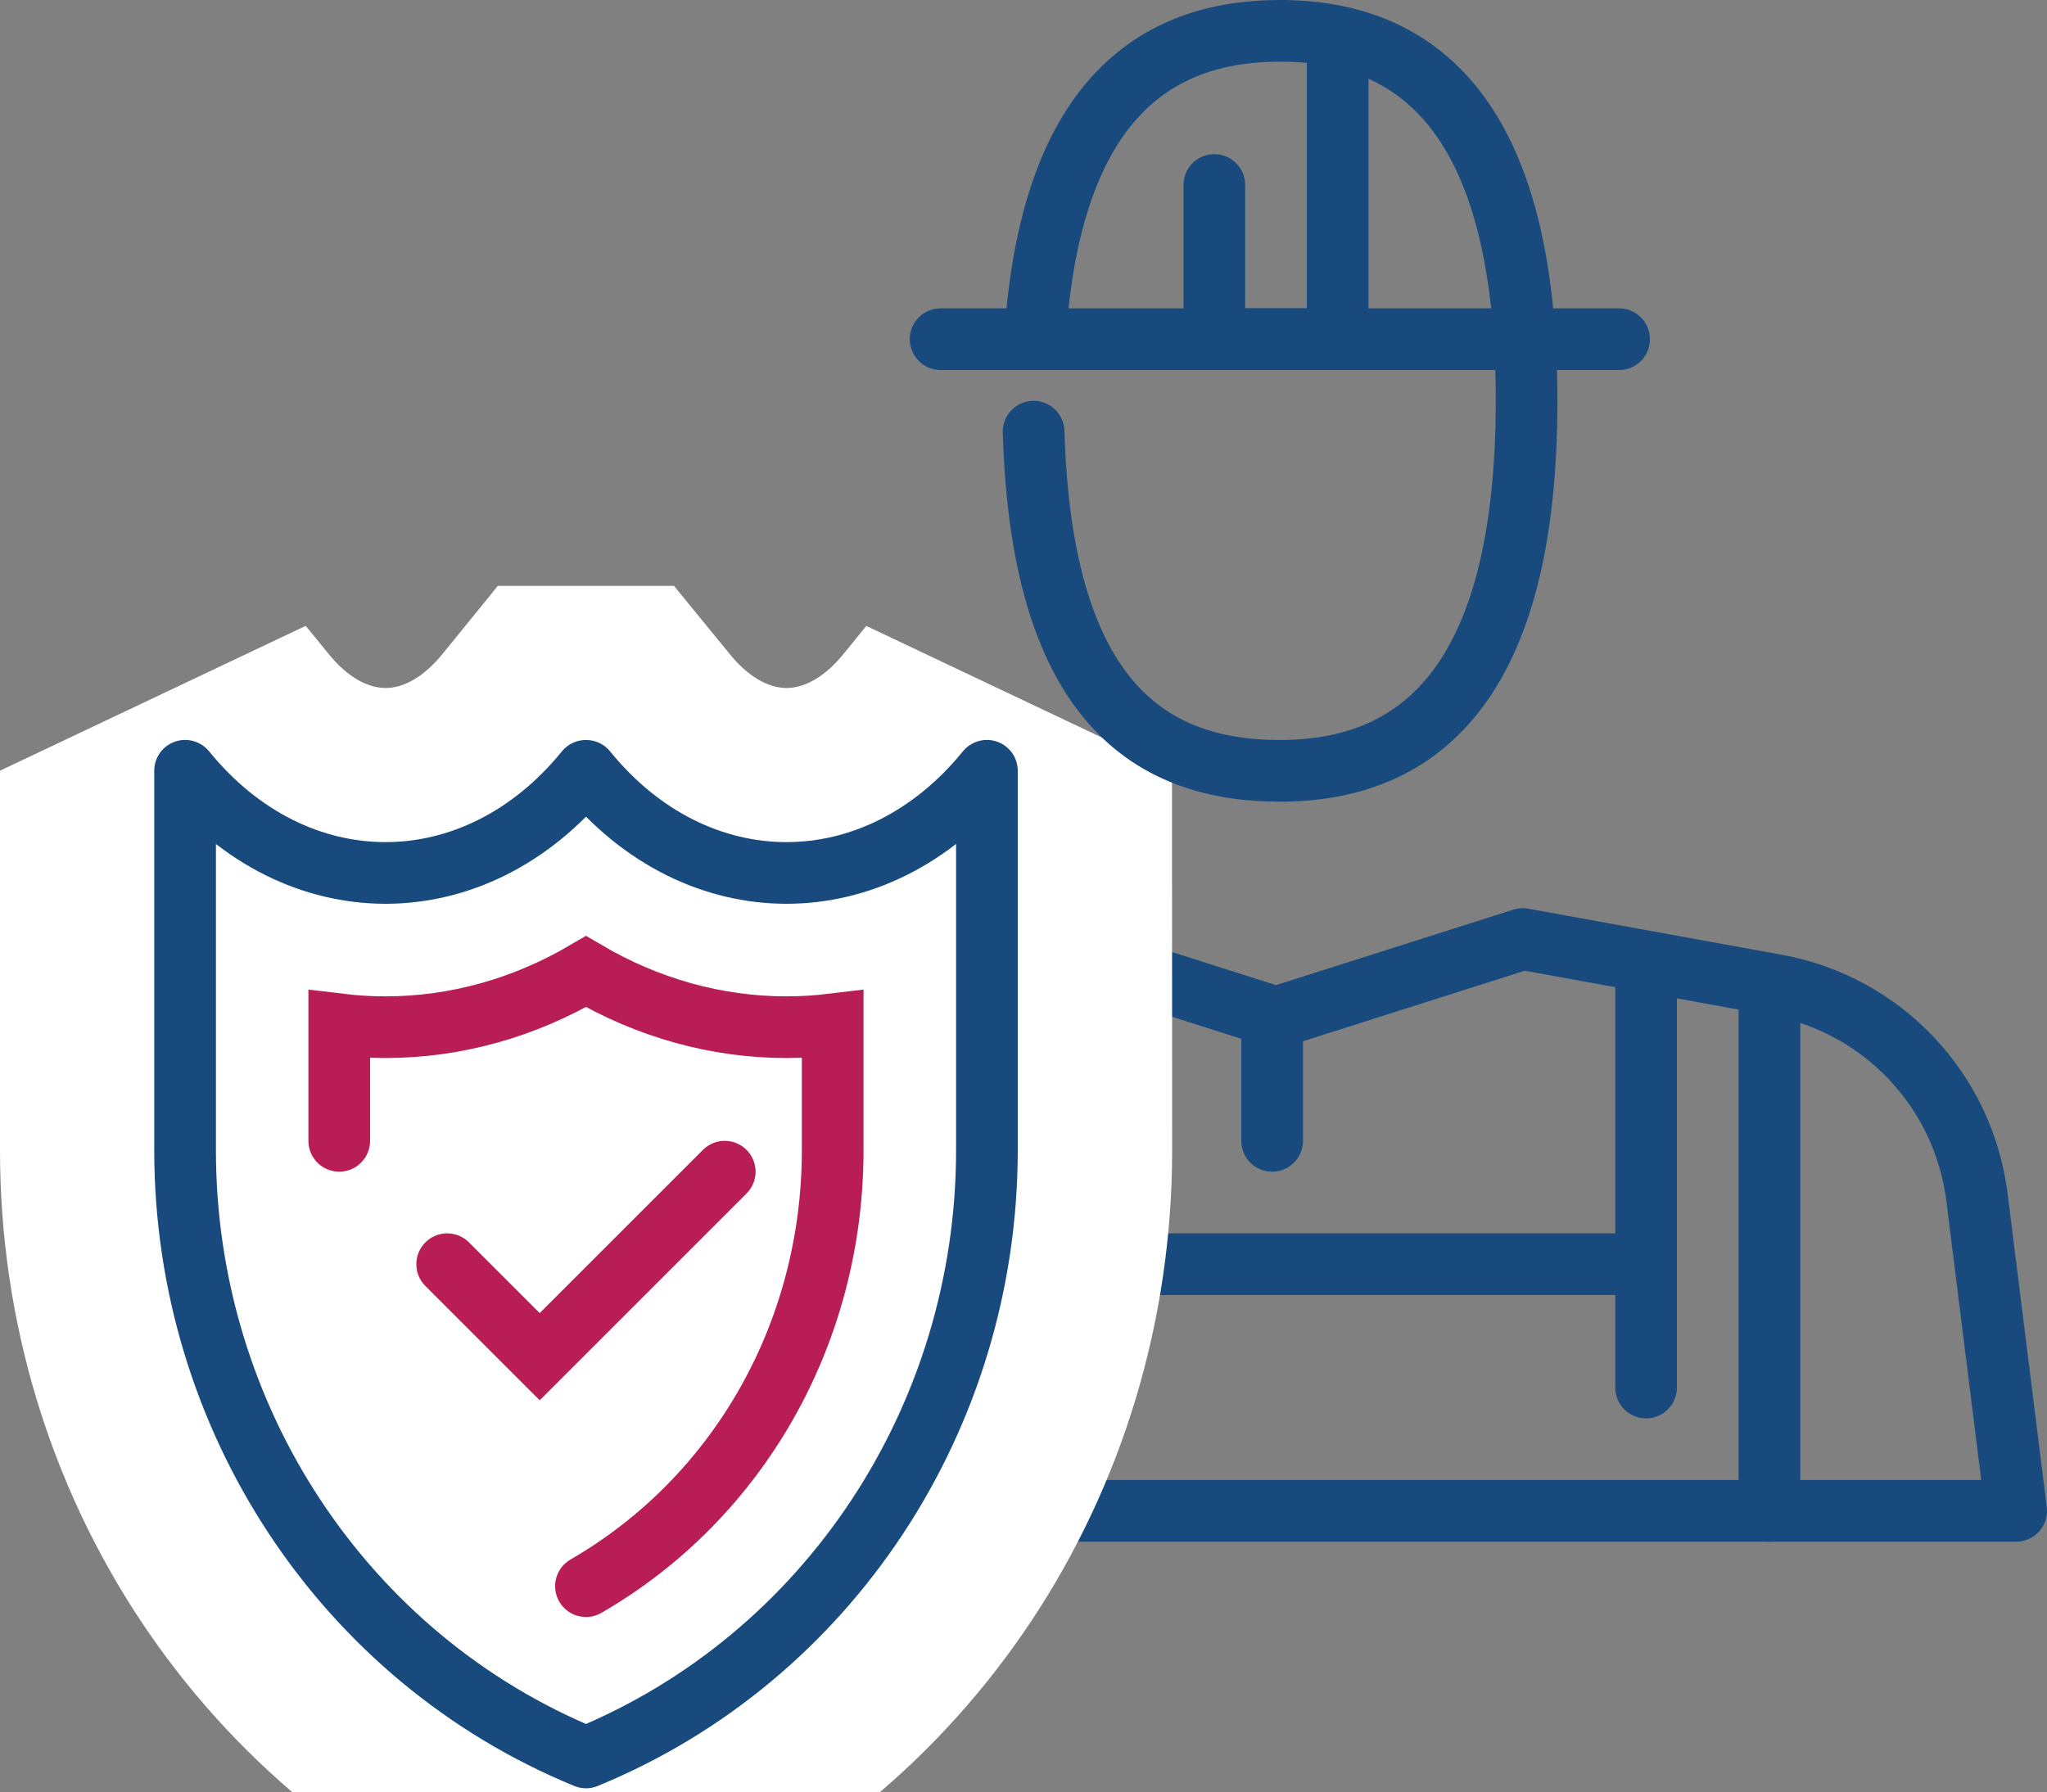
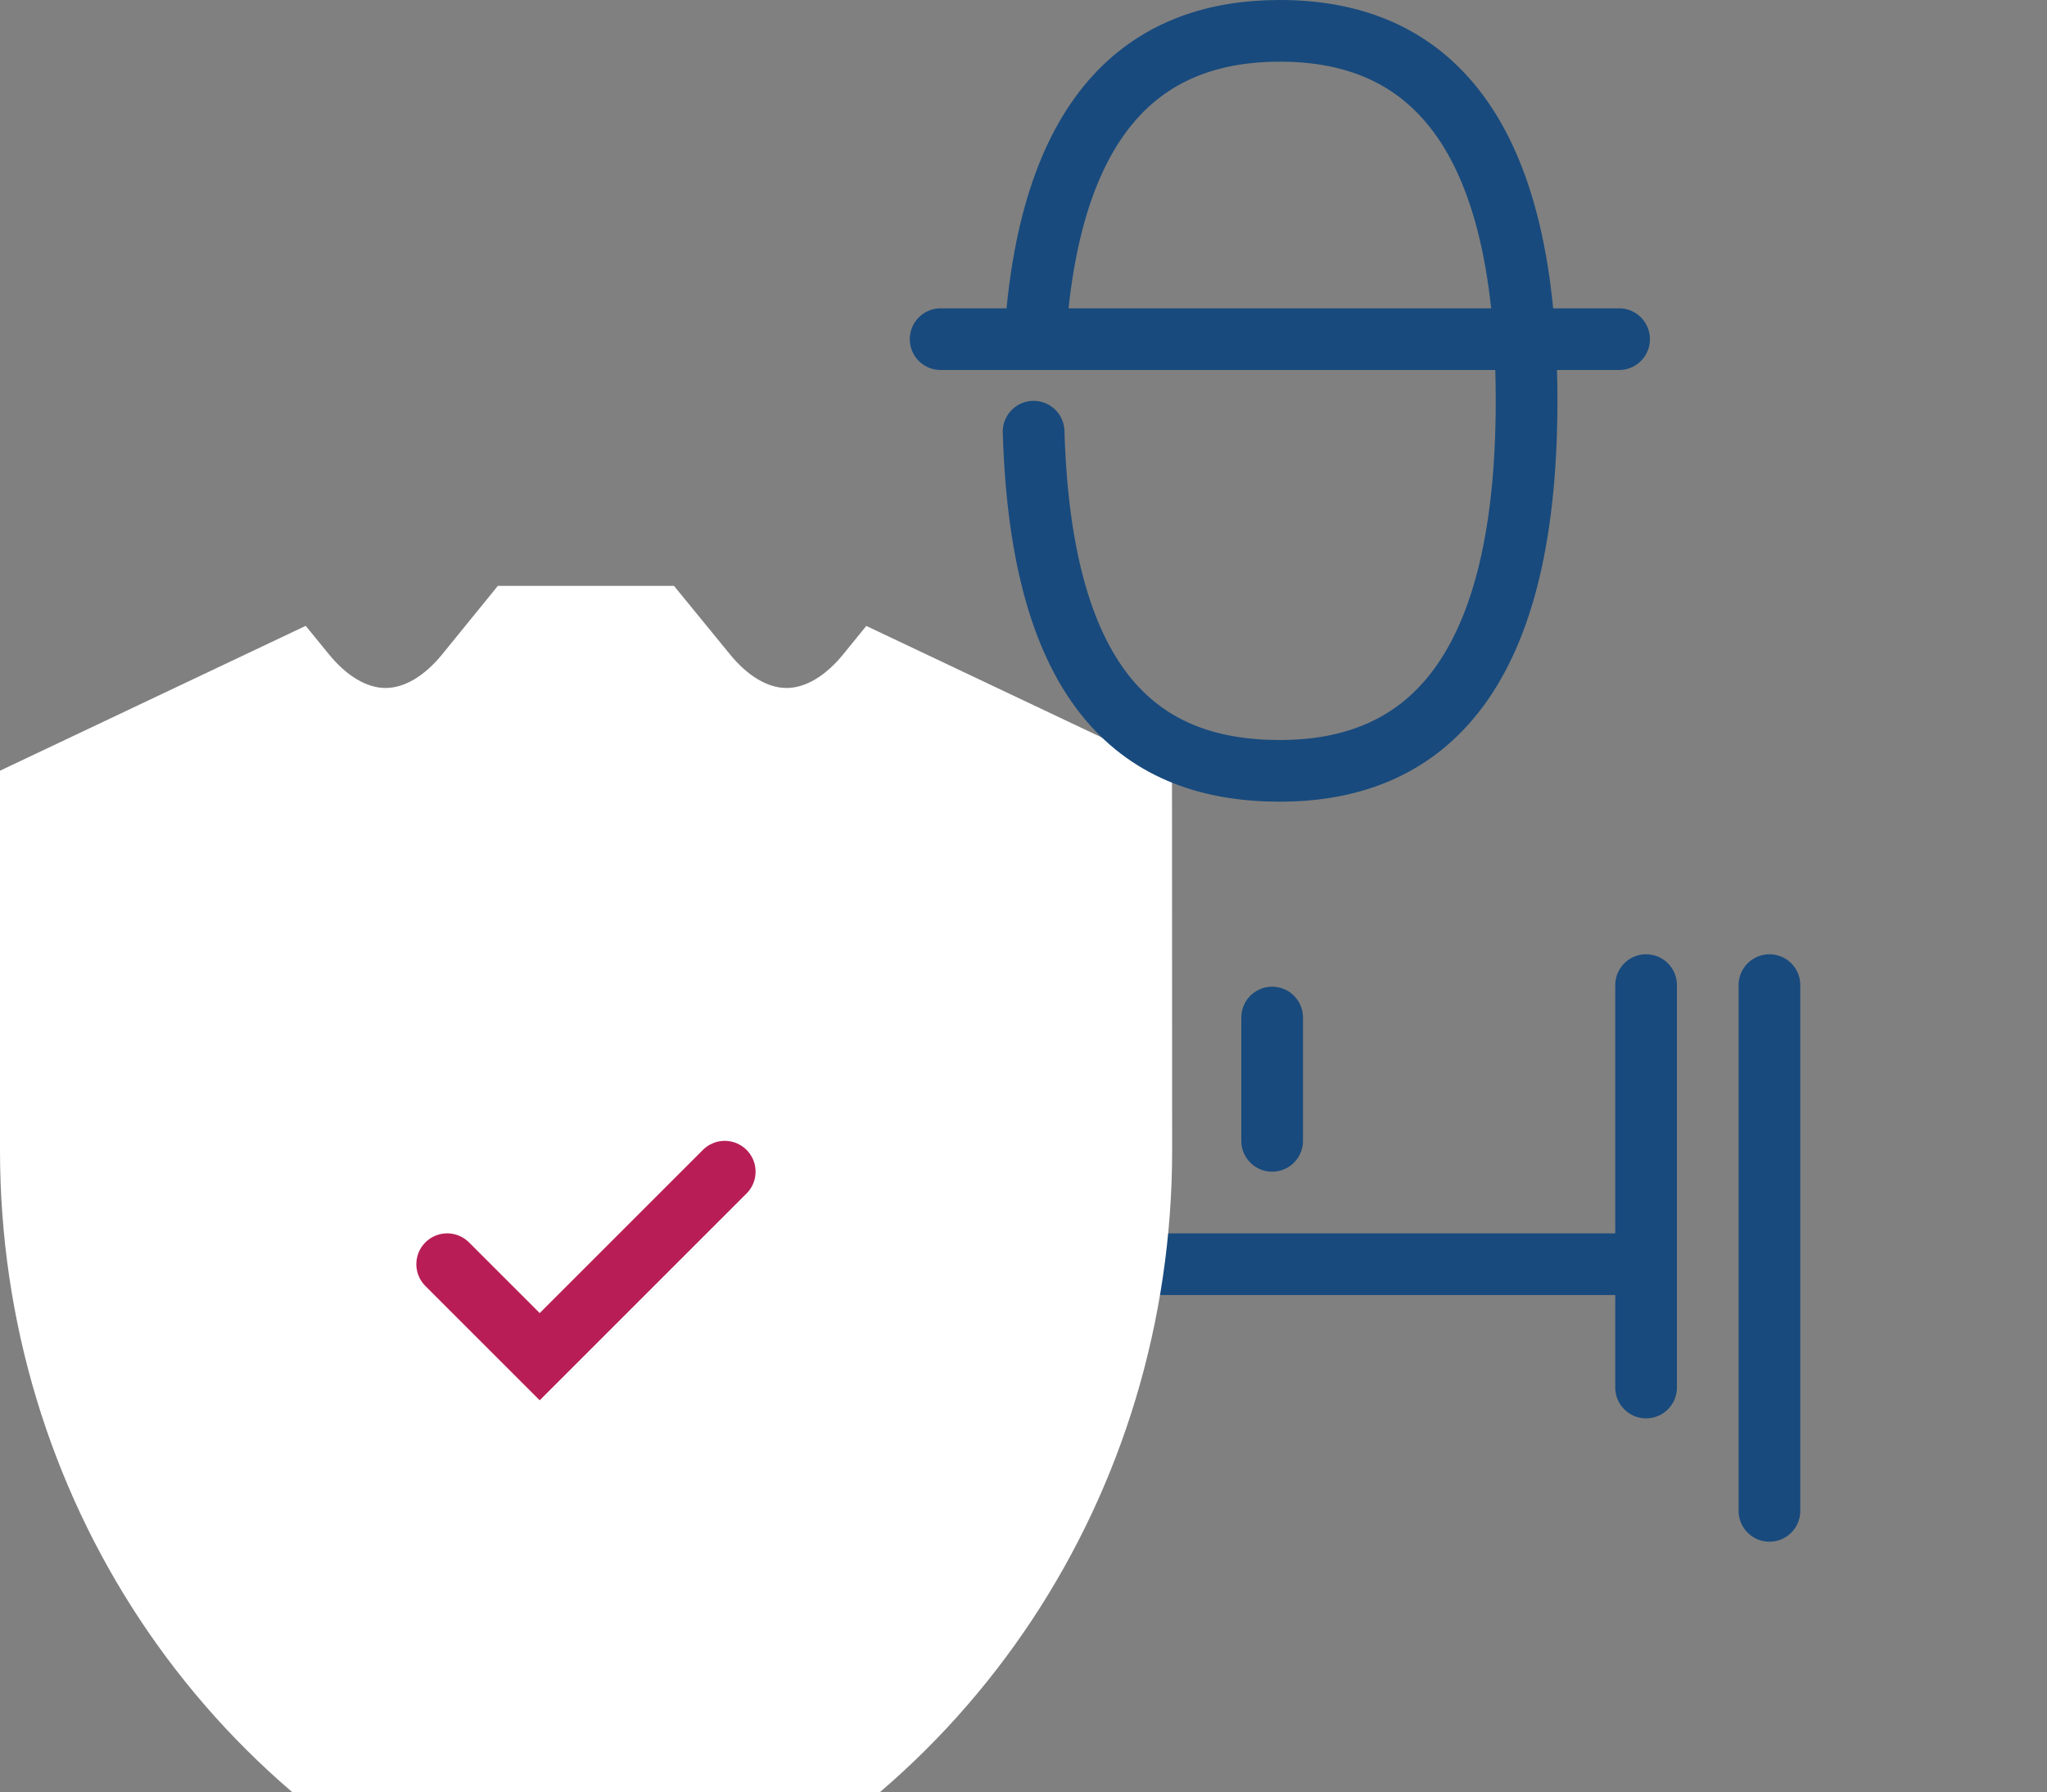
<svg xmlns="http://www.w3.org/2000/svg" id="Layer_2" viewBox="0 0 531 465">
  <rect x="0" y="0" width="531" height="465" fill="#808080" stroke="none" />
  <defs>
    <style>.cls-1{fill:#fff;}.cls-2{stroke:#b81e55;stroke-miterlimit:10;}.cls-2,.cls-3{fill:none;stroke-linecap:round;stroke-width:16px;}.cls-3{stroke:#184a7d;stroke-linejoin:round;}</style>
  </defs>
  <g id="Layer_1-2">
    <line class="cls-3" x1="330" y1="264" x2="330" y2="296" />
    <g>
-       <path class="cls-3" d="M523,392H139l10.17-81.38c3.47-27.75,24.55-50.03,52.06-55.03l65.78-11.96,63.99,20.36,63.99-20.36,65.78,11.96c27.51,5,48.59,27.28,52.06,55.03l10.17,81.38Z" />
      <line class="cls-3" x1="459" y1="392" x2="459" y2="255.59" />
      <line class="cls-3" x1="427" y1="360" x2="427" y2="255.59" />
      <line class="cls-3" x1="235" y1="328" x2="427" y2="328" />
    </g>
    <g>
-       <line class="cls-3" x1="216" y1="392" x2="216" y2="287.59" />
      <line class="cls-3" x1="248" y1="328" x2="248" y2="287.59" />
      <g>
        <path class="cls-1" d="M133.8,500.38C52.52,467.04,0,387.77,0,298.43v-98.47l79.3-37.58,6.01,7.36c4.59,5.65,9.81,8.76,14.71,8.76s10.12-3.11,14.71-8.76l14.41-17.73h45.7l14.49,17.73c4.59,5.65,9.81,8.76,14.71,8.76s10.12-3.11,14.71-8.76l5.97-7.34,79.3,37.58,.04,98.45c0,89.34-52.52,168.62-133.8,201.96l-18.22,7.48-18.22-7.48Z" />
-         <path class="cls-3" d="M151.96,200c-28.7,35.32-75.22,35.32-103.91,0l-.04-.02v98.45c0,69.39,41.19,131.78,104,157.55h0c62.81-25.77,104-88.16,104-157.55v-98.45l-.04,.02c-28.7,35.32-75.22,35.32-103.91,0h-.09Z" />
        <polyline class="cls-2" points="116 328 140 352 188 304" />
-         <path class="cls-2" d="M88,296v-30.22c3.97,.48,7.98,.73,12,.73,18.24,0,36.07-5.06,52-14.43,15.93,9.37,33.76,14.43,52,14.43,4.02,0,8.03-.25,12-.73v32.67c0,47.63-24.64,90.36-64,113.09" />
      </g>
    </g>
    <path class="cls-3" d="M268.48,88c3.9-61.51,30.85-80,63.52-80,35.35,0,64,21.65,64,96s-28.65,96-64,96-61.88-20.08-63.88-88" />
    <line class="cls-3" x1="420" y1="88" x2="244" y2="88" />
-     <polyline class="cls-3" points="315 48 315 88 347 88 347 10.03" />
  </g>
</svg>